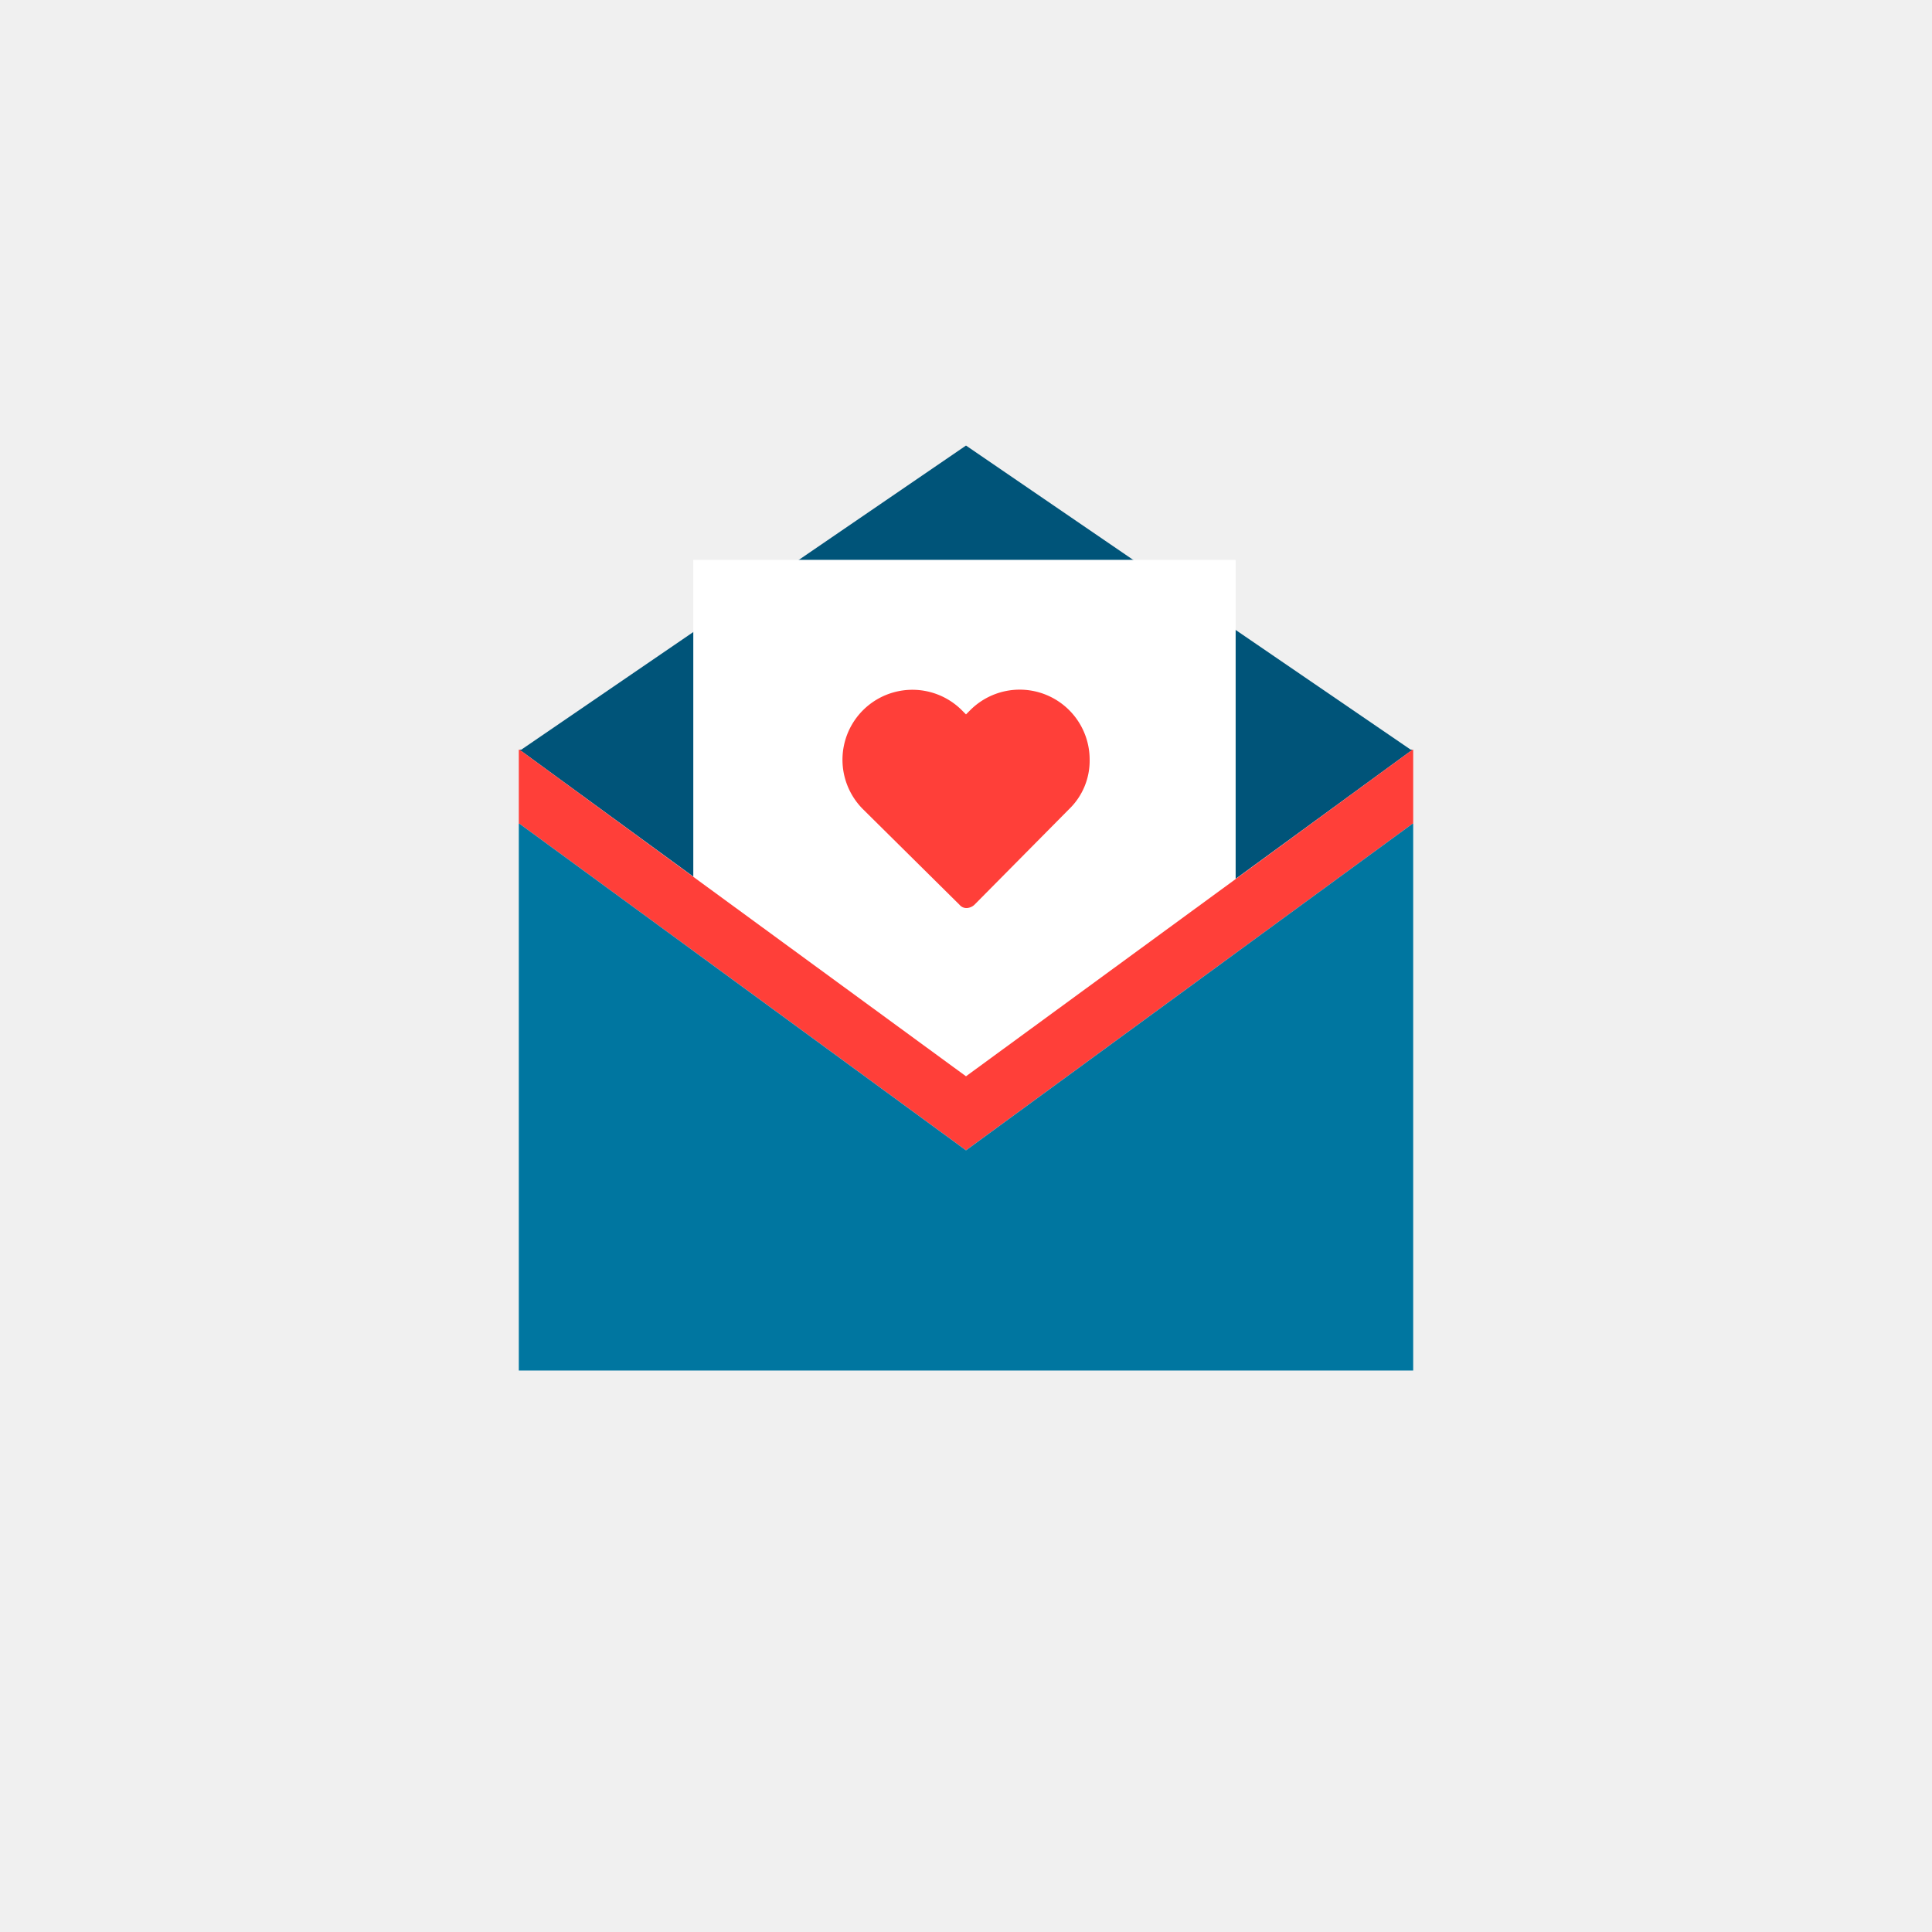
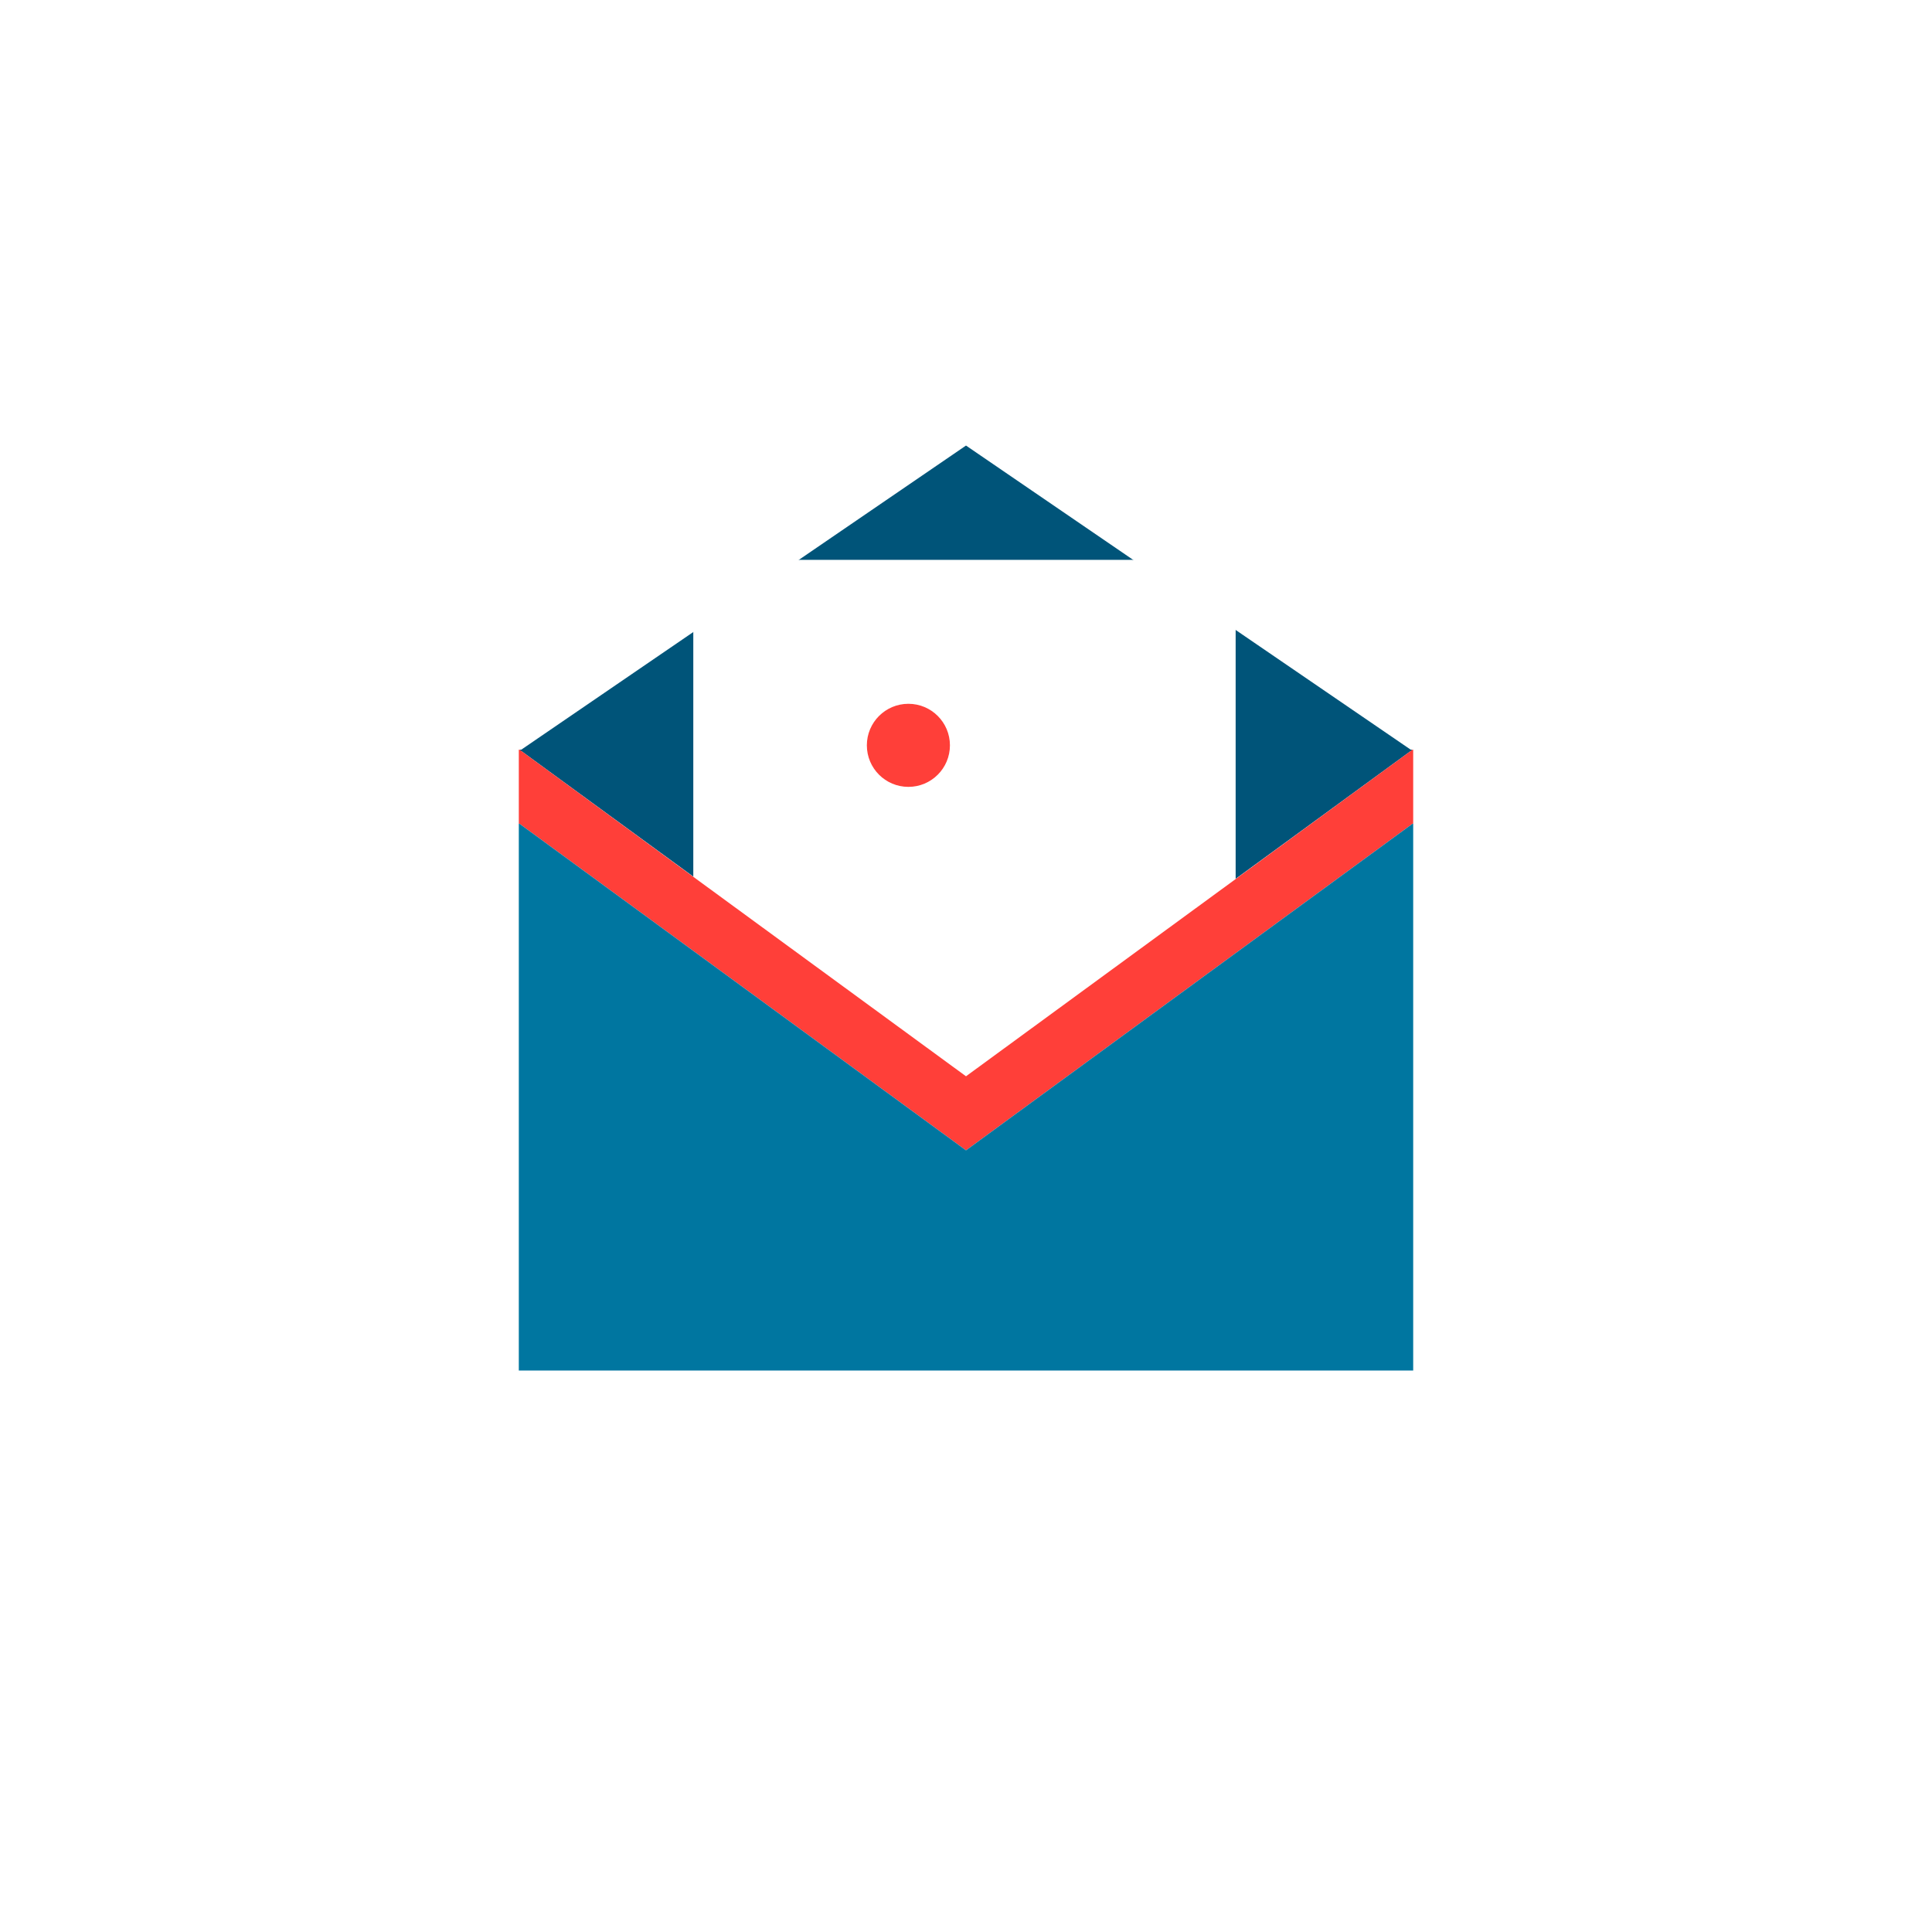
<svg xmlns="http://www.w3.org/2000/svg" id="Layer_1" data-name="Layer 1" viewBox="0 0 600 600">
  <defs>
    <style>.cls-1{fill:#f0f0f0;}.cls-2{fill:#005479;}.cls-3{fill:#fff;}.cls-4{fill:#ff3f39;}.cls-5{fill:#0076a0;}</style>
  </defs>
  <title>ico_mail</title>
-   <rect class="cls-1" width="600" height="600" />
  <polygon class="cls-2" points="438.67 232.82 161.33 232.82 300 334.06 438.67 232.82" />
  <polygon class="cls-2" points="161.33 233.2 438.67 233.2 300 138.37 161.33 233.2" />
  <rect class="cls-3" x="215.31" y="173.87" width="168.43" height="222.77" />
-   <path class="cls-4" d="M338.4,235.94a21.72,21.72,0,0,0-37.12-15.36L300,221.86l-1.28-1.28A21.72,21.72,0,1,0,268,251.3L298,281a2.78,2.78,0,0,0,2.3,1,3.81,3.81,0,0,0,2.3-1L332,251.3A20.89,20.89,0,0,0,338.4,235.94Z" />
  <circle class="cls-4" cx="282.11" cy="231.47" r="12.9" />
  <polygon class="cls-4" points="438.67 232.82 300 334.25 161.33 232.82 161.12 232.82 161.12 255.82 161.33 255.82 300 357.25 438.67 255.82 438.88 255.82 438.88 232.82 438.67 232.82" />
  <polygon class="cls-5" points="300 357.25 161.33 255.82 161.12 255.82 161.12 425.63 438.88 425.63 438.88 255.82 438.67 255.82 300 357.25" />
</svg>